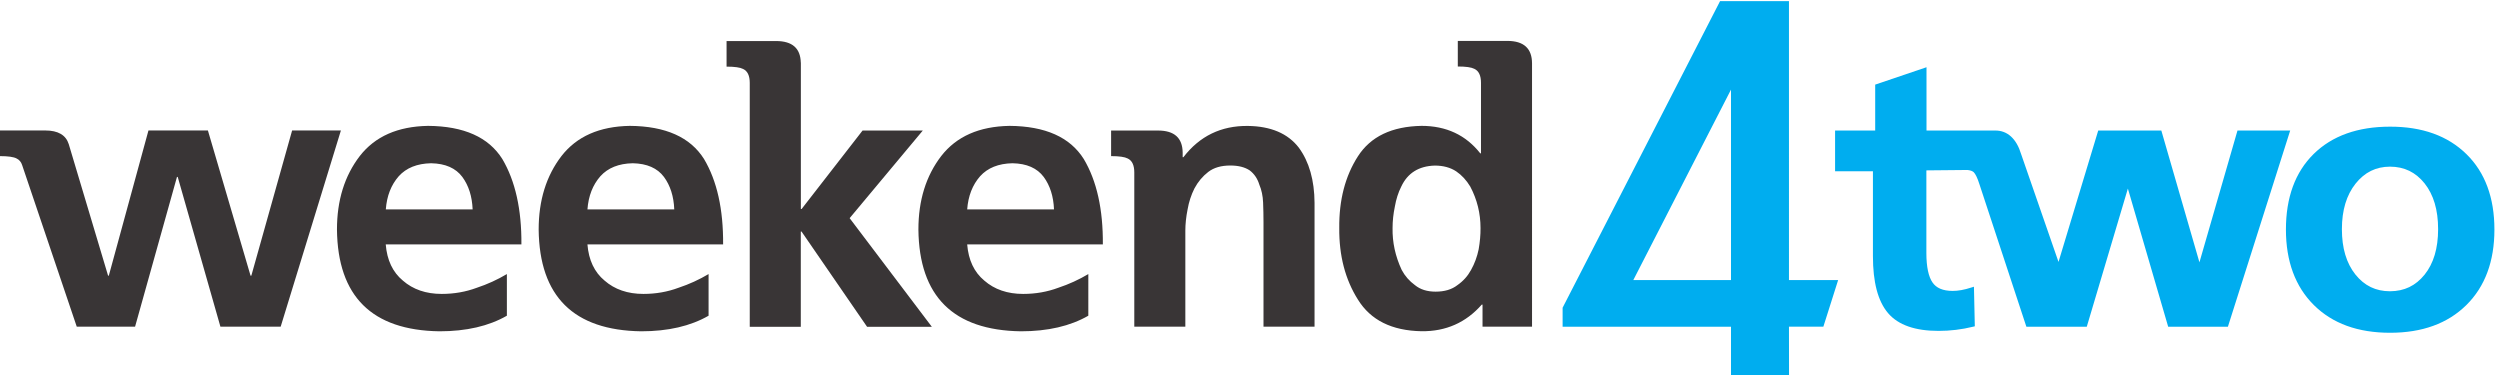
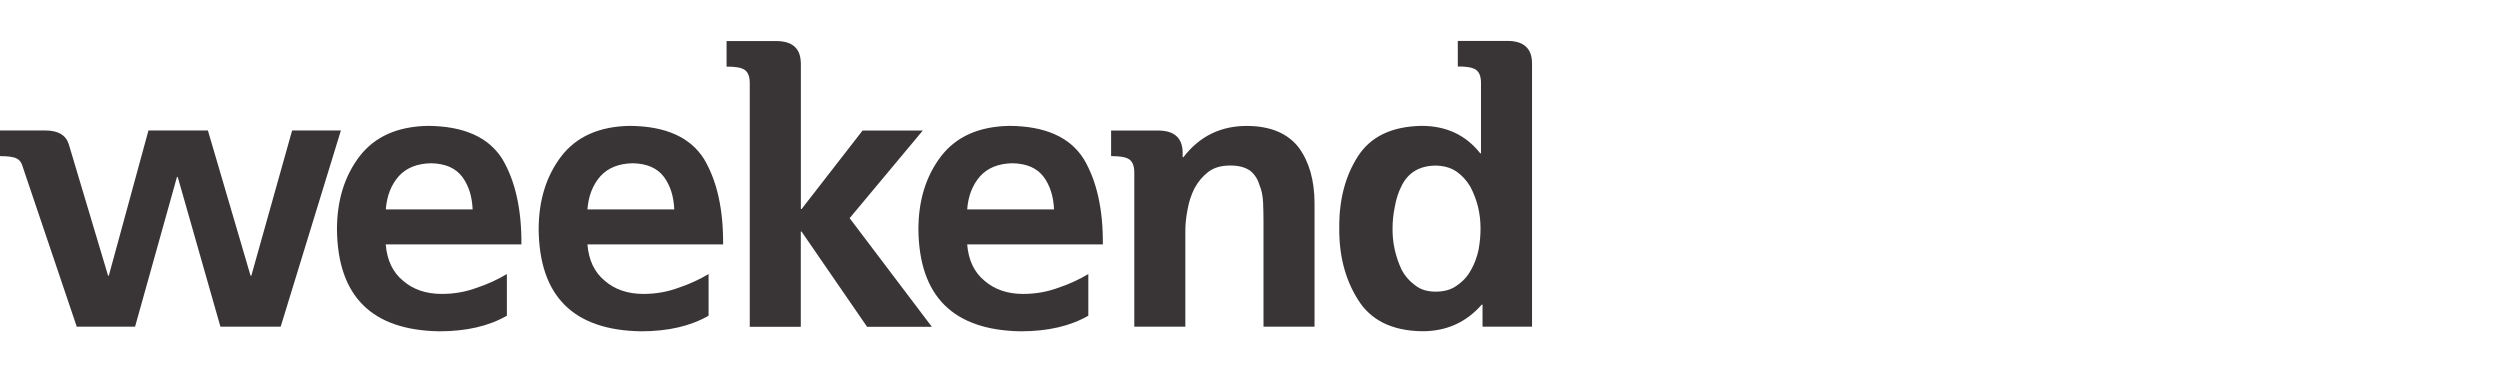
<svg xmlns="http://www.w3.org/2000/svg" version="1.1" id="Layer_1" x="0px" y="0px" viewBox="0 0 499 74.9" style="enable-background:new 0 0 499 74.9;" xml:space="preserve">
  <style type="text/css">
	.st0{fill:#00ADEF;}
	.st1{fill:#393536;}
</style>
  <g transform="matrix(.133 0 0 -.133 0 100.84)">
-     <path class="st0" d="M2597.8,337.9v285.8l-146.6-285.8H2597.8z M2684.9,194.8h-87.1v73.1h-252.7v28.5l236.3,460.1h103.4V337.9h73.8   l-22.2-70h-51.6L2684.9,194.8 M2833.5,288.3c-15.4,18.1-22.7,46.7-22.7,85.6v127.3H2754v61.1h60.2v68.9l77,26.1v-95h103   c18.7,0.2,32.1-12.7,38.9-35.1l56.2-162.1l59.6,197.2h94.7l57.2-197.8l57.1,197.8h79.1l-93.5-294.5h-89.6l-60.5,207.4l-61.7-207.4   h-90.6l-70.5,214c-2.9,9.3-6,15.4-8.4,17.8c-1.4,1.5-4.6,3-9.5,3.5l-61.7-0.6v-124c0-20.9,3.3-35.7,9.2-44.2   c5.7-8.3,15.4-12.7,30.4-12.7c8,0,17.2,1.6,27.6,5l4.2,1.3l1.3-59.4l-2.5-0.6c-16.9-4.2-34.3-6.3-51.9-6.3   C2874.6,261.6,2848.9,270.2,2833.5,288.3 M3586.8,508.1c-21.1-0.1-38-8.4-51.6-25.4c-13.6-17.1-20.6-39.8-20.6-68.4   c0-28.6,6.8-51.1,20.3-68.1c13.5-16.8,30.5-25.1,51.9-25.1c21.5,0.1,38.4,8.2,51.9,24.9c13.4,16.7,20.3,39.3,20.3,68.3   c0,29.1-6.9,51.8-20.3,68.7C3625.2,499.8,3608.3,508,3586.8,508.1 M3586.8,568.1c48.3,0.1,86.7-13.7,114.8-41.3   c28-27.5,41.9-65.5,41.9-113.1c0-47.5-14-85.6-42.2-113.4c-28.1-27.7-66.4-41.5-114.3-41.5h-0.2c-48,0-86.3,13.8-114.3,41.6   c-27.9,27.7-41.9,65.8-41.9,113.3c0,48,13.8,86,41.6,113.4C3500.1,554.5,3538.5,568.1,3586.8,568.1" />
    <path class="st1" d="M709.3,444c-0.8,19.5-5.9,35.6-15.4,48.6c-9.9,13.3-25.5,20.2-46.9,20.6c-21-0.4-37.2-6.9-48.6-19.5   c-11.4-13-17.9-29.5-19.4-49.8H709.3z M760.7,284.4c-27.1-15.6-60.8-23.4-101.2-23.4c-101.4,1.5-152.7,52.4-153.8,152.7   c0,43.9,11.4,80.6,34.3,110.4c22.9,29.4,57,44.4,102.4,45.2c53.8-0.4,90.9-17,111.5-49.8c19.4-32.8,29-75.5,28.6-128.1H578.9   c1.9-23.6,10.5-41.7,25.7-54.3c15.2-13.3,34.7-20,58.3-20c18.7,0,36.2,3.1,52.6,9.2c16,5.3,31.1,12.2,45.2,20.6L760.7,284.4    M1011.9,444c-0.8,19.5-5.9,35.6-15.4,48.6c-9.9,13.3-25.6,20.2-46.9,20.6c-21-0.4-37.2-6.9-48.6-19.5   c-11.4-13-17.9-29.5-19.4-49.8H1011.9z M1063.4,284.4c-27.1-15.6-60.8-23.4-101.2-23.4c-101.4,1.5-152.7,52.4-153.8,152.7   c0,43.9,11.4,80.6,34.3,110.4c22.9,29.4,57,44.4,102.4,45.2c53.8-0.4,90.9-17,111.5-49.8c19.5-32.8,29-75.5,28.6-128.1H881.6   c1.9-23.6,10.5-41.7,25.7-54.3c15.2-13.3,34.7-20,58.3-20c18.7,0,36.2,3.1,52.6,9.2c16,5.3,31.1,12.2,45.2,20.6L1063.4,284.4    M1581.8,444c-0.8,19.5-5.9,35.6-15.4,48.6c-9.9,13.3-25.5,20.2-46.9,20.6c-21-0.4-37.2-6.9-48.6-19.5   c-11.4-13-17.9-29.5-19.4-49.8H1581.8z M1633.3,284.4c-27.1-15.6-60.8-23.4-101.2-23.4c-101.4,1.5-152.7,52.4-153.8,152.7   c0,43.9,11.4,80.6,34.3,110.4c22.9,29.4,57,44.4,102.4,45.2c53.8-0.4,90.9-17,111.5-49.8c19.5-32.8,29-75.5,28.6-128.1h-203.6   c1.9-23.6,10.5-41.7,25.7-54.3c15.2-13.3,34.7-20,58.3-20c18.7,0,36.2,3.1,52.6,9.2c16,5.3,31.1,12.2,45.2,20.6L1633.3,284.4    M2219.1,384c-2.3-11.1-6.1-21.4-11.4-30.9c-5-9.2-11.8-16.8-20.6-22.9c-8.4-6.5-19.3-9.7-32.6-9.7c-12.6,0-22.9,3.2-30.9,9.7   c-8.4,6.1-15.1,13.7-20,22.9c-9.6,20.6-14.1,41.5-13.7,62.9c0,10.3,1.1,21,3.4,32c1.9,11.1,5.1,21.2,9.7,30.3   c9.5,20.2,26.3,30.7,50.3,31.4c12.6,0,23.3-2.9,32-8.6c8.4-5.7,15.4-13.3,21.2-22.9c10.3-19.5,15.4-40.2,15.4-62.3   C2222,405.7,2221,395,2219.1,384L2219.1,384z M2299.2,663c0,22.5-12.4,33.8-37.1,33.8h-74.3v-38.4c12.2,0,20.4-1.2,24.8-3.5   c6.7-3.1,10-10.1,10-21l0,0V528.1h-1.1c-21.7,27.5-51.1,41.2-88.1,41.2c-44.6-0.8-76.4-16-95.5-45.7c-19.1-29.7-28.4-65.6-28-107.5   c-0.4-41.6,9-77.4,28-107.5c19.1-30.9,50.9-46.7,95.5-47.5c36.6-0.4,66.7,13,90.4,40h1.1v-33.2h74.3L2299.2,663L2299.2,663" />
    <path class="st1" d="M1275.1,430.8l109.8,131.5h-90.4l-91.5-117.8h-1.1v219.7l-0.1,0c-0.5,21.6-12.8,32.4-37.1,32.4h-74.3v-38.4   c12.2,0,20.4-1.2,24.8-3.5c6.7-3.1,10-10.1,10-21l0,0v-366h76.6v143h1.1l98.4-143h97.2L1275.1,430.8 M1949.2,536.6   c-16.4,21.3-42,32.2-76.6,32.6c-40,0.4-72.2-15.2-96.6-46.9h-1.1v6.9l0,0c-0.3,22.1-12.5,33.1-37.1,33.1h-70.3v-38.4   c12.2,0,20.4-1.2,24.8-3.5c6.7-3.1,10-10.1,10-21h0V267.9h76.6V412c0,9.9,1.1,20.6,3.4,32c1.9,11.1,5.3,21.5,10.3,31.5   c5.3,9.9,12.2,18.1,20.6,24.6c8.4,6.5,19.4,9.7,33.2,9.7c12.2,0,21.9-2.5,29.2-7.4c6.9-5.3,11.6-12.4,14.3-21.2   c3.4-8,5.3-17,5.7-26.9c0.4-9.9,0.6-19.6,0.6-29.2V267.9h76.6v185.9C1972.6,487.6,1964.8,515.3,1949.2,536.6 M438.4,562.4   l-61.2-217.9H376l-64,217.9h-89.2l-59.5-217.9h-1.1l-59,197.3l0,0c-4.3,13.7-16,20.6-35.3,20.6H0v-38.5c12.2,0,20.5-1.2,24.8-3.5   c4.1-1.9,7-5.3,8.5-10.2l81.9-242.3h87.5l62.9,224.8h1.1l64.1-224.8h90.4l90.4,294.5L438.4,562.4" />
  </g>
</svg>